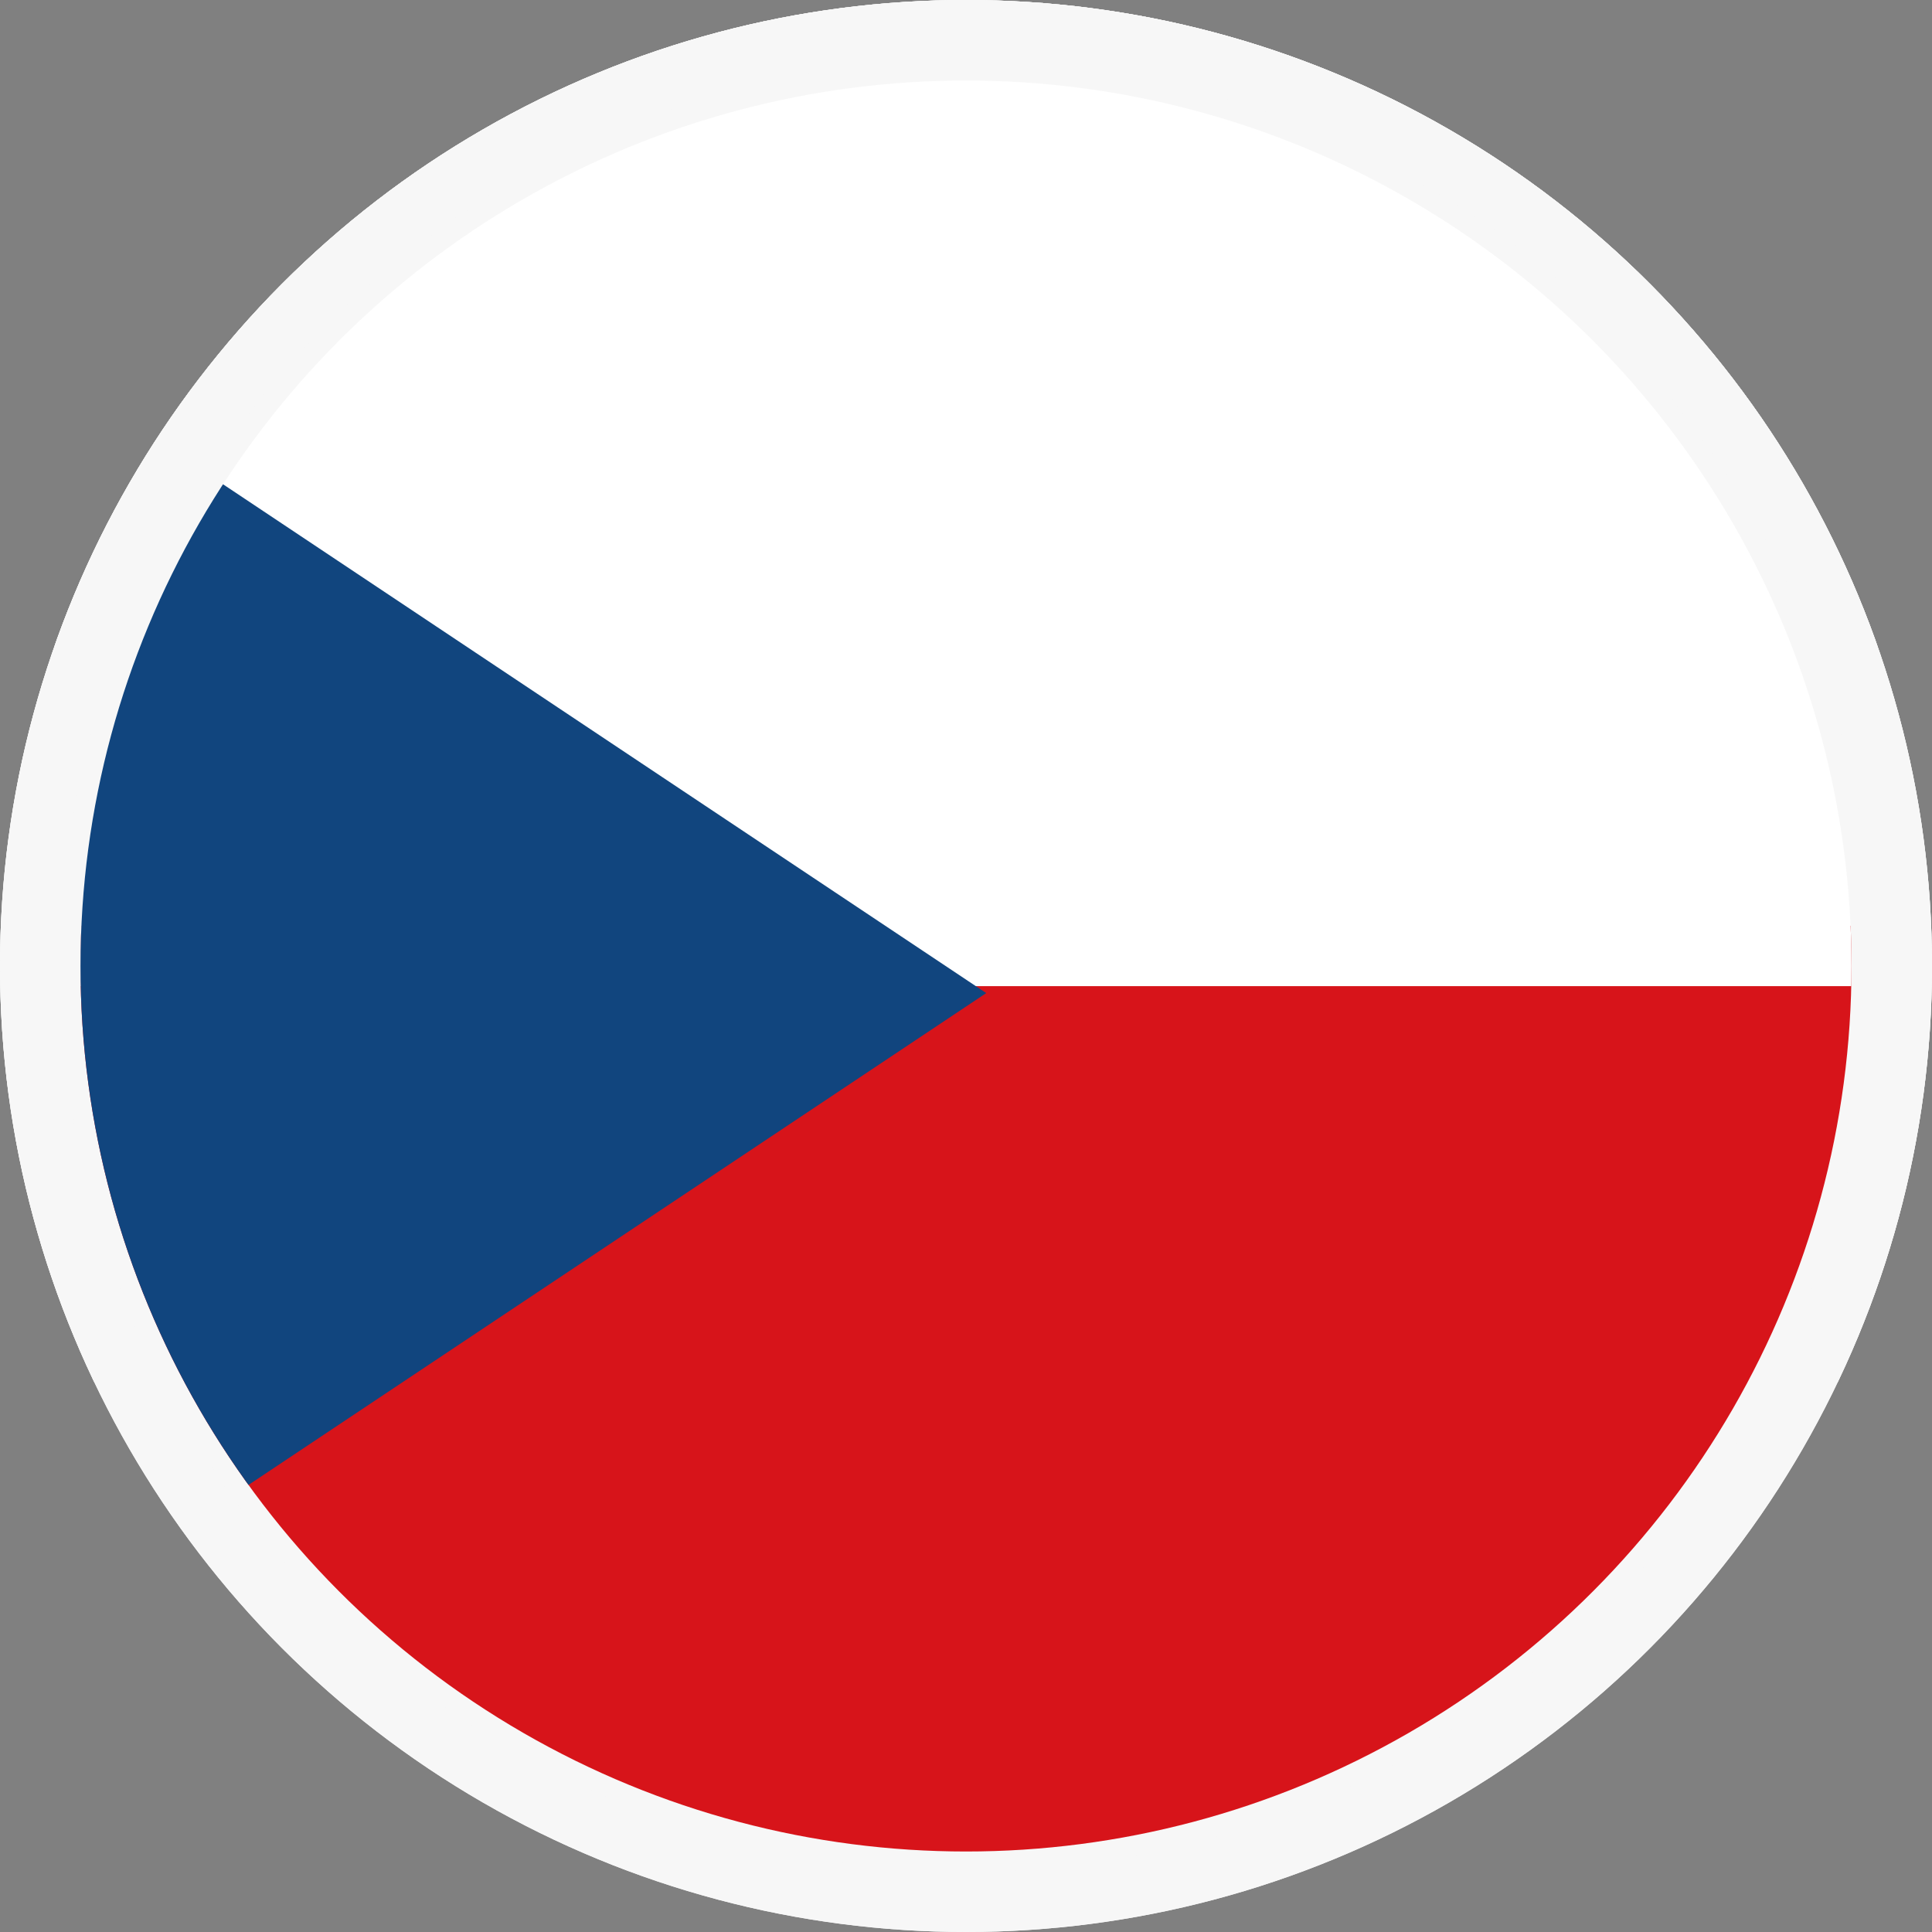
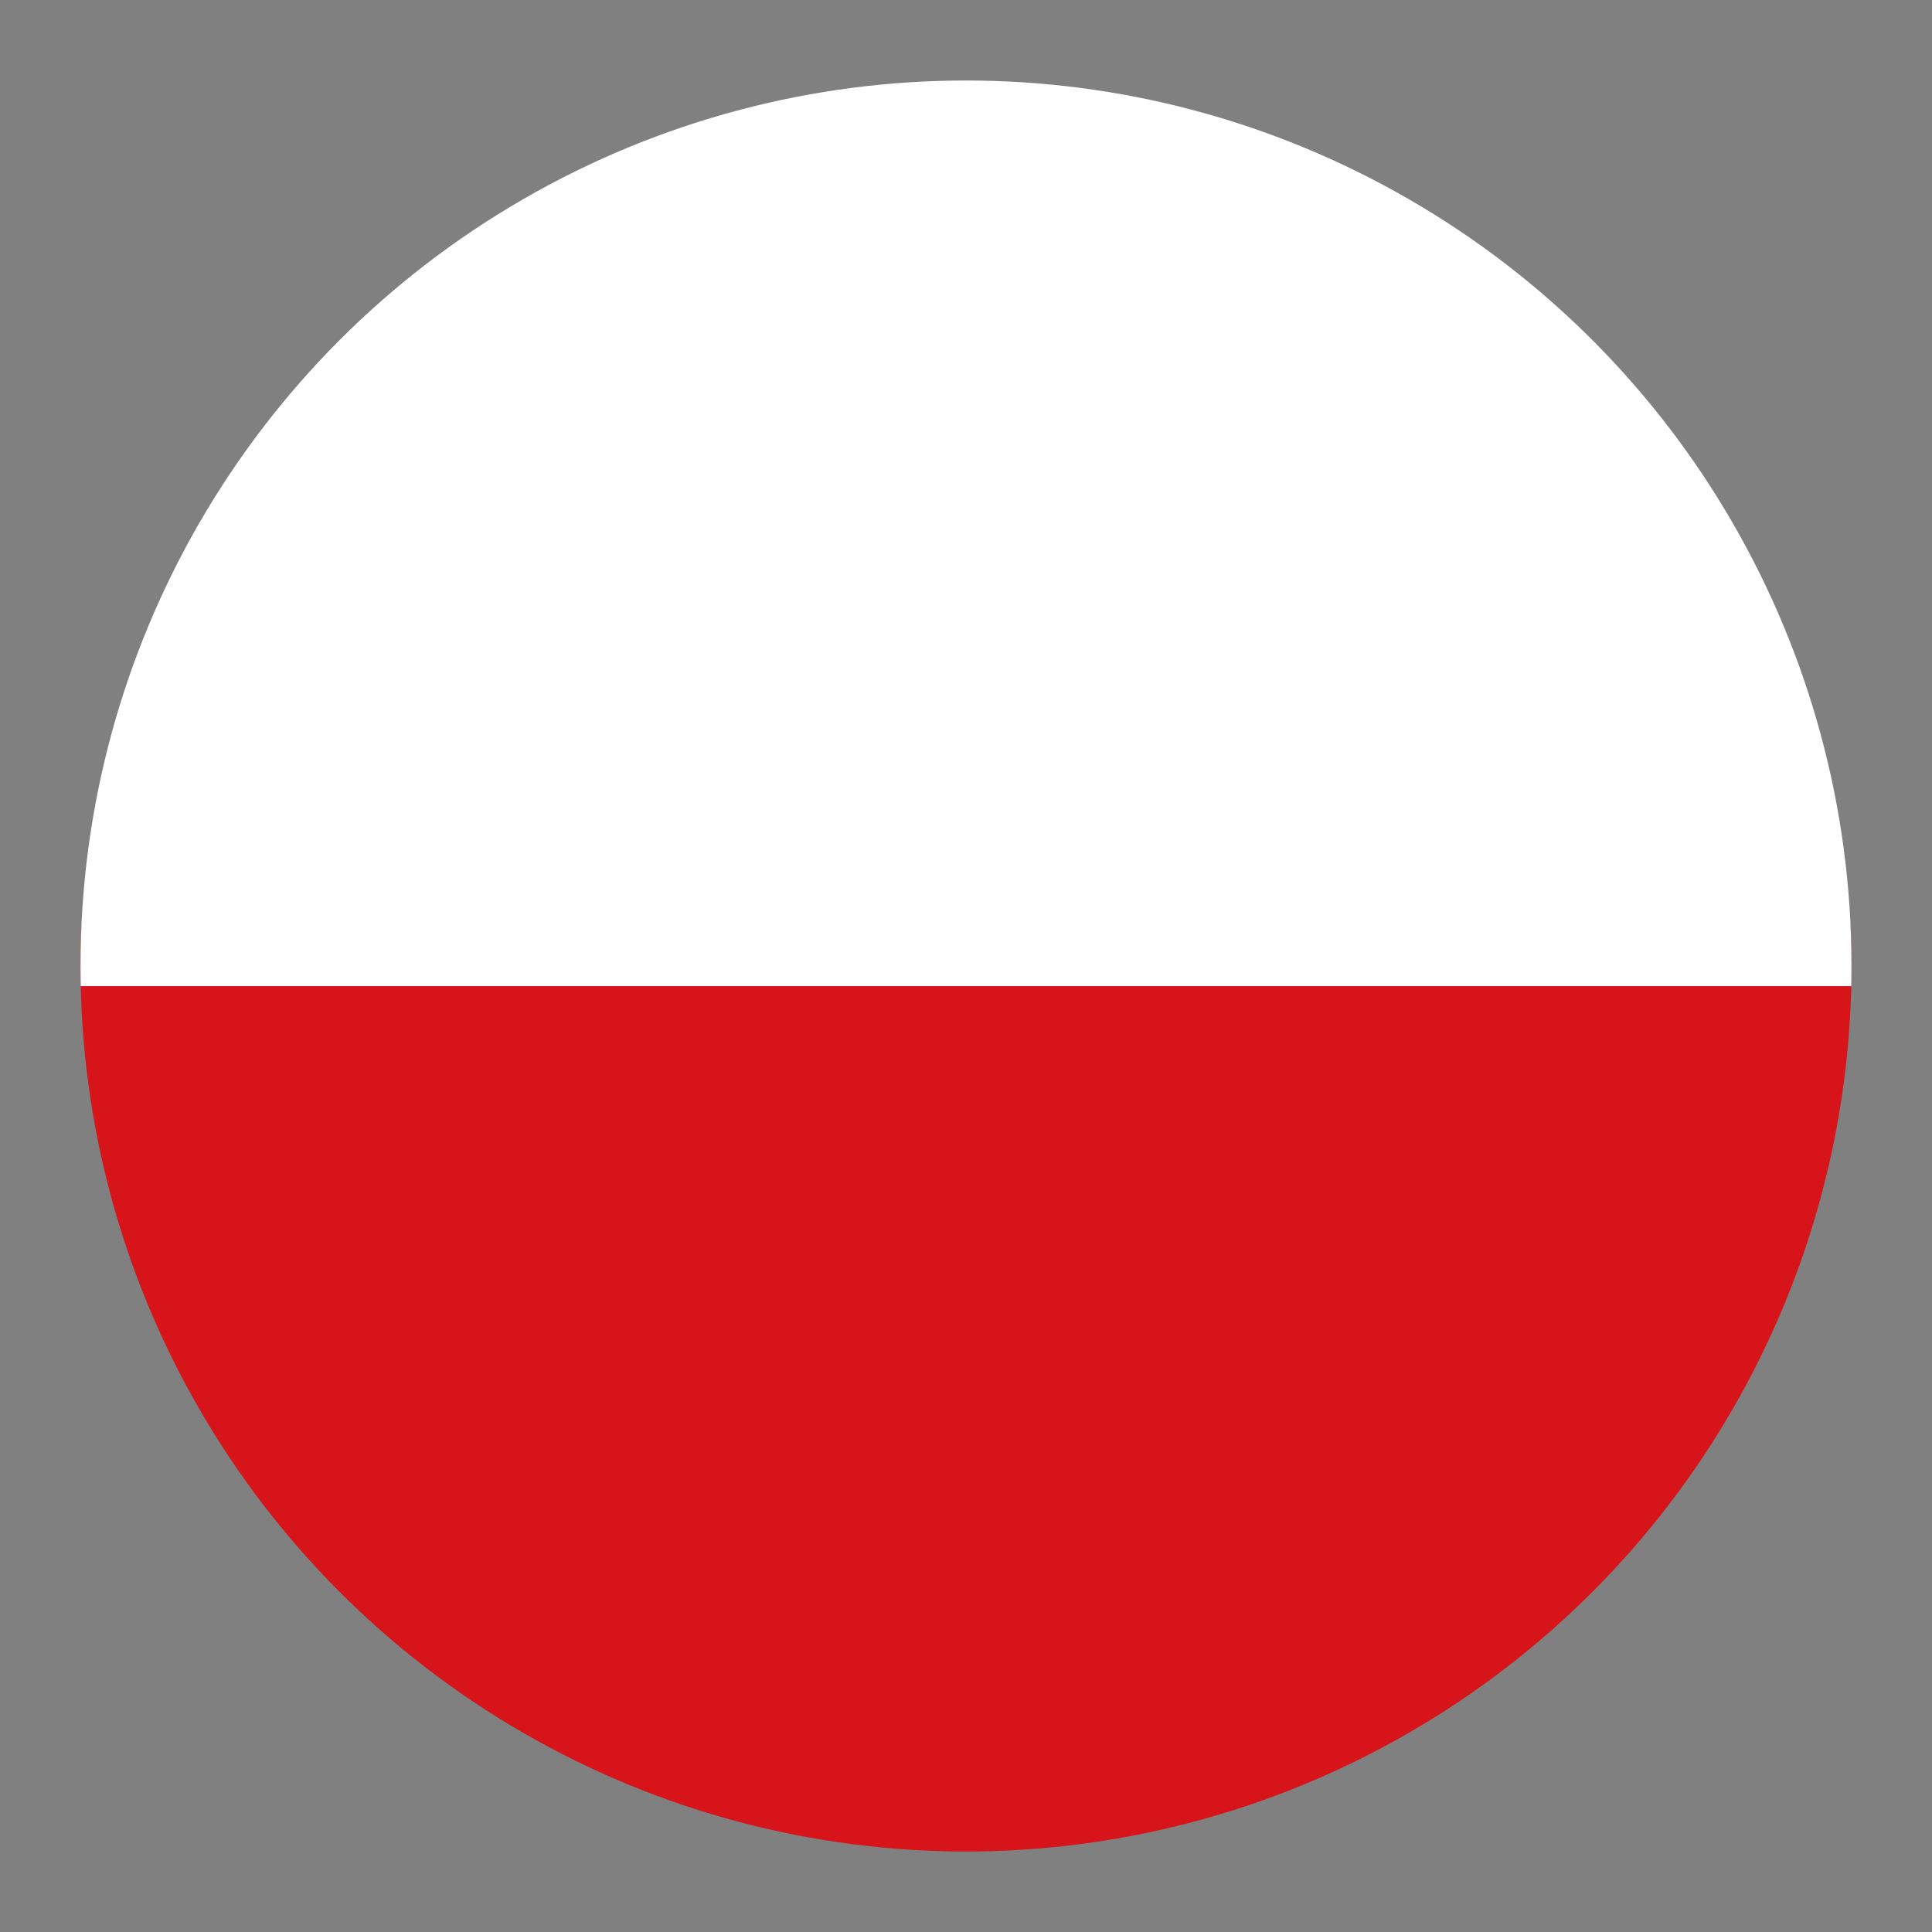
<svg xmlns="http://www.w3.org/2000/svg" width="48" height="48" viewBox="0 0 48 48">
  <rect x="0" y="0" width="48" height="48" fill="#808080" stroke="none" />
  <defs>
    <clipPath id="a">
-       <circle cx="24" cy="24" r="24" transform="translate(143 695)" fill="#f7f7f7" stroke="#fff" stroke-width="7" />
-     </clipPath>
+       </clipPath>
    <clipPath id="b">
      <circle cx="22" cy="22" r="22" transform="translate(75.061 -0.247)" fill="none" />
    </clipPath>
  </defs>
  <g transform="translate(-181 -332)">
    <g transform="translate(38 -363)" clip-path="url(#a)">
      <g transform="translate(142 692.607)">
        <rect width="82" height="56" transform="translate(0 -0.607)" fill="#f7f7f7" />
        <rect width="82.262" height="36.561" transform="translate(0 0.174)" fill="#f7f7f7" />
-         <rect width="82.262" height="18.28" transform="translate(0 0.174)" fill="#f7f7f7" />
        <g transform="translate(12.888 13.062)">
          <path d="M30.6,7.52H8.01l-.077.737c-.017.16-.412,4.019-.412,12.494a15.159,15.159,0,0,0,4,10.441A23.437,23.437,0,0,0,18.946,36.5l.357.172.357-.172a23.439,23.439,0,0,0,7.426-5.313,15.159,15.159,0,0,0,4-10.441c0-8.475-.4-12.334-.412-12.494L30.6,7.52Z" transform="translate(-7.52 -7.52)" fill="#f7f7f7" />
          <path d="M18.961,35.421C14.451,33.248,8,28.937,8,20.408S8.408,8,8.408,8H29.514s.408,3.879.408,12.408S23.471,33.248,18.961,35.421Z" transform="translate(-7.177 -7.177)" fill="#f7f7f7" />
          <path d="M18.147,17.759a17.545,17.545,0,0,0,5.725-.642s-.056.759-.056,1.643.056,1.644.056,1.644a18.413,18.413,0,0,0-5.725-.647v4.711H16.218V19.756a18.413,18.413,0,0,0-5.725.647s.056-.759.056-1.644-.056-1.643-.056-1.643a17.545,17.545,0,0,0,5.725.642V14.8a13.537,13.537,0,0,0-4.53.65s.056-.759.056-1.644-.056-1.643-.056-1.643a13.54,13.54,0,0,0,4.525.65,26.311,26.311,0,0,0-.6-4.235s1.123.088,1.572.088,1.572-.088,1.572-.088a26.329,26.329,0,0,0-.6,4.235,13.535,13.535,0,0,0,4.525-.65s-.056.759-.056,1.643.056,1.644.056,1.644a13.539,13.539,0,0,0-4.53-.65v2.958Z" transform="translate(-5.398 -6.764)" fill="#f7f7f7" />
          <path d="M18.053,17.552c-2.272,0-3.488,3.151-3.488,3.151a2.785,2.785,0,0,0-2.528-1.494c-1.254,0-2.178,1.115-2.765,2.148,2.281,3.629,5.921,5.869,8.782,7.246,2.861-1.378,6.5-3.617,8.785-7.246-.587-1.033-1.512-2.148-2.765-2.148A2.791,2.791,0,0,0,21.541,20.7s-1.216-3.151-3.488-3.151Z" transform="translate(-6.27 -0.36)" fill="#f7f7f7" />
        </g>
      </g>
      <circle cx="24" cy="24" r="24" transform="translate(143 695)" fill="none" stroke="#f7f7f7" stroke-width="3" />
    </g>
    <g transform="translate(107.939 334.247)" clip-path="url(#b)">
      <g transform="translate(63.322 -0.247)">
        <rect width="67.5" height="24" transform="translate(0 21)" fill="#d7141a" />
        <rect width="67.5" height="22.5" transform="translate(0)" fill="#fff" />
-         <path d="M-41.159,22.561-75,0V45.122Z" transform="translate(75.401 0.112)" fill="#11457e" />
+         <path d="M-41.159,22.561-75,0Z" transform="translate(75.401 0.112)" fill="#11457e" />
      </g>
    </g>
  </g>
</svg>